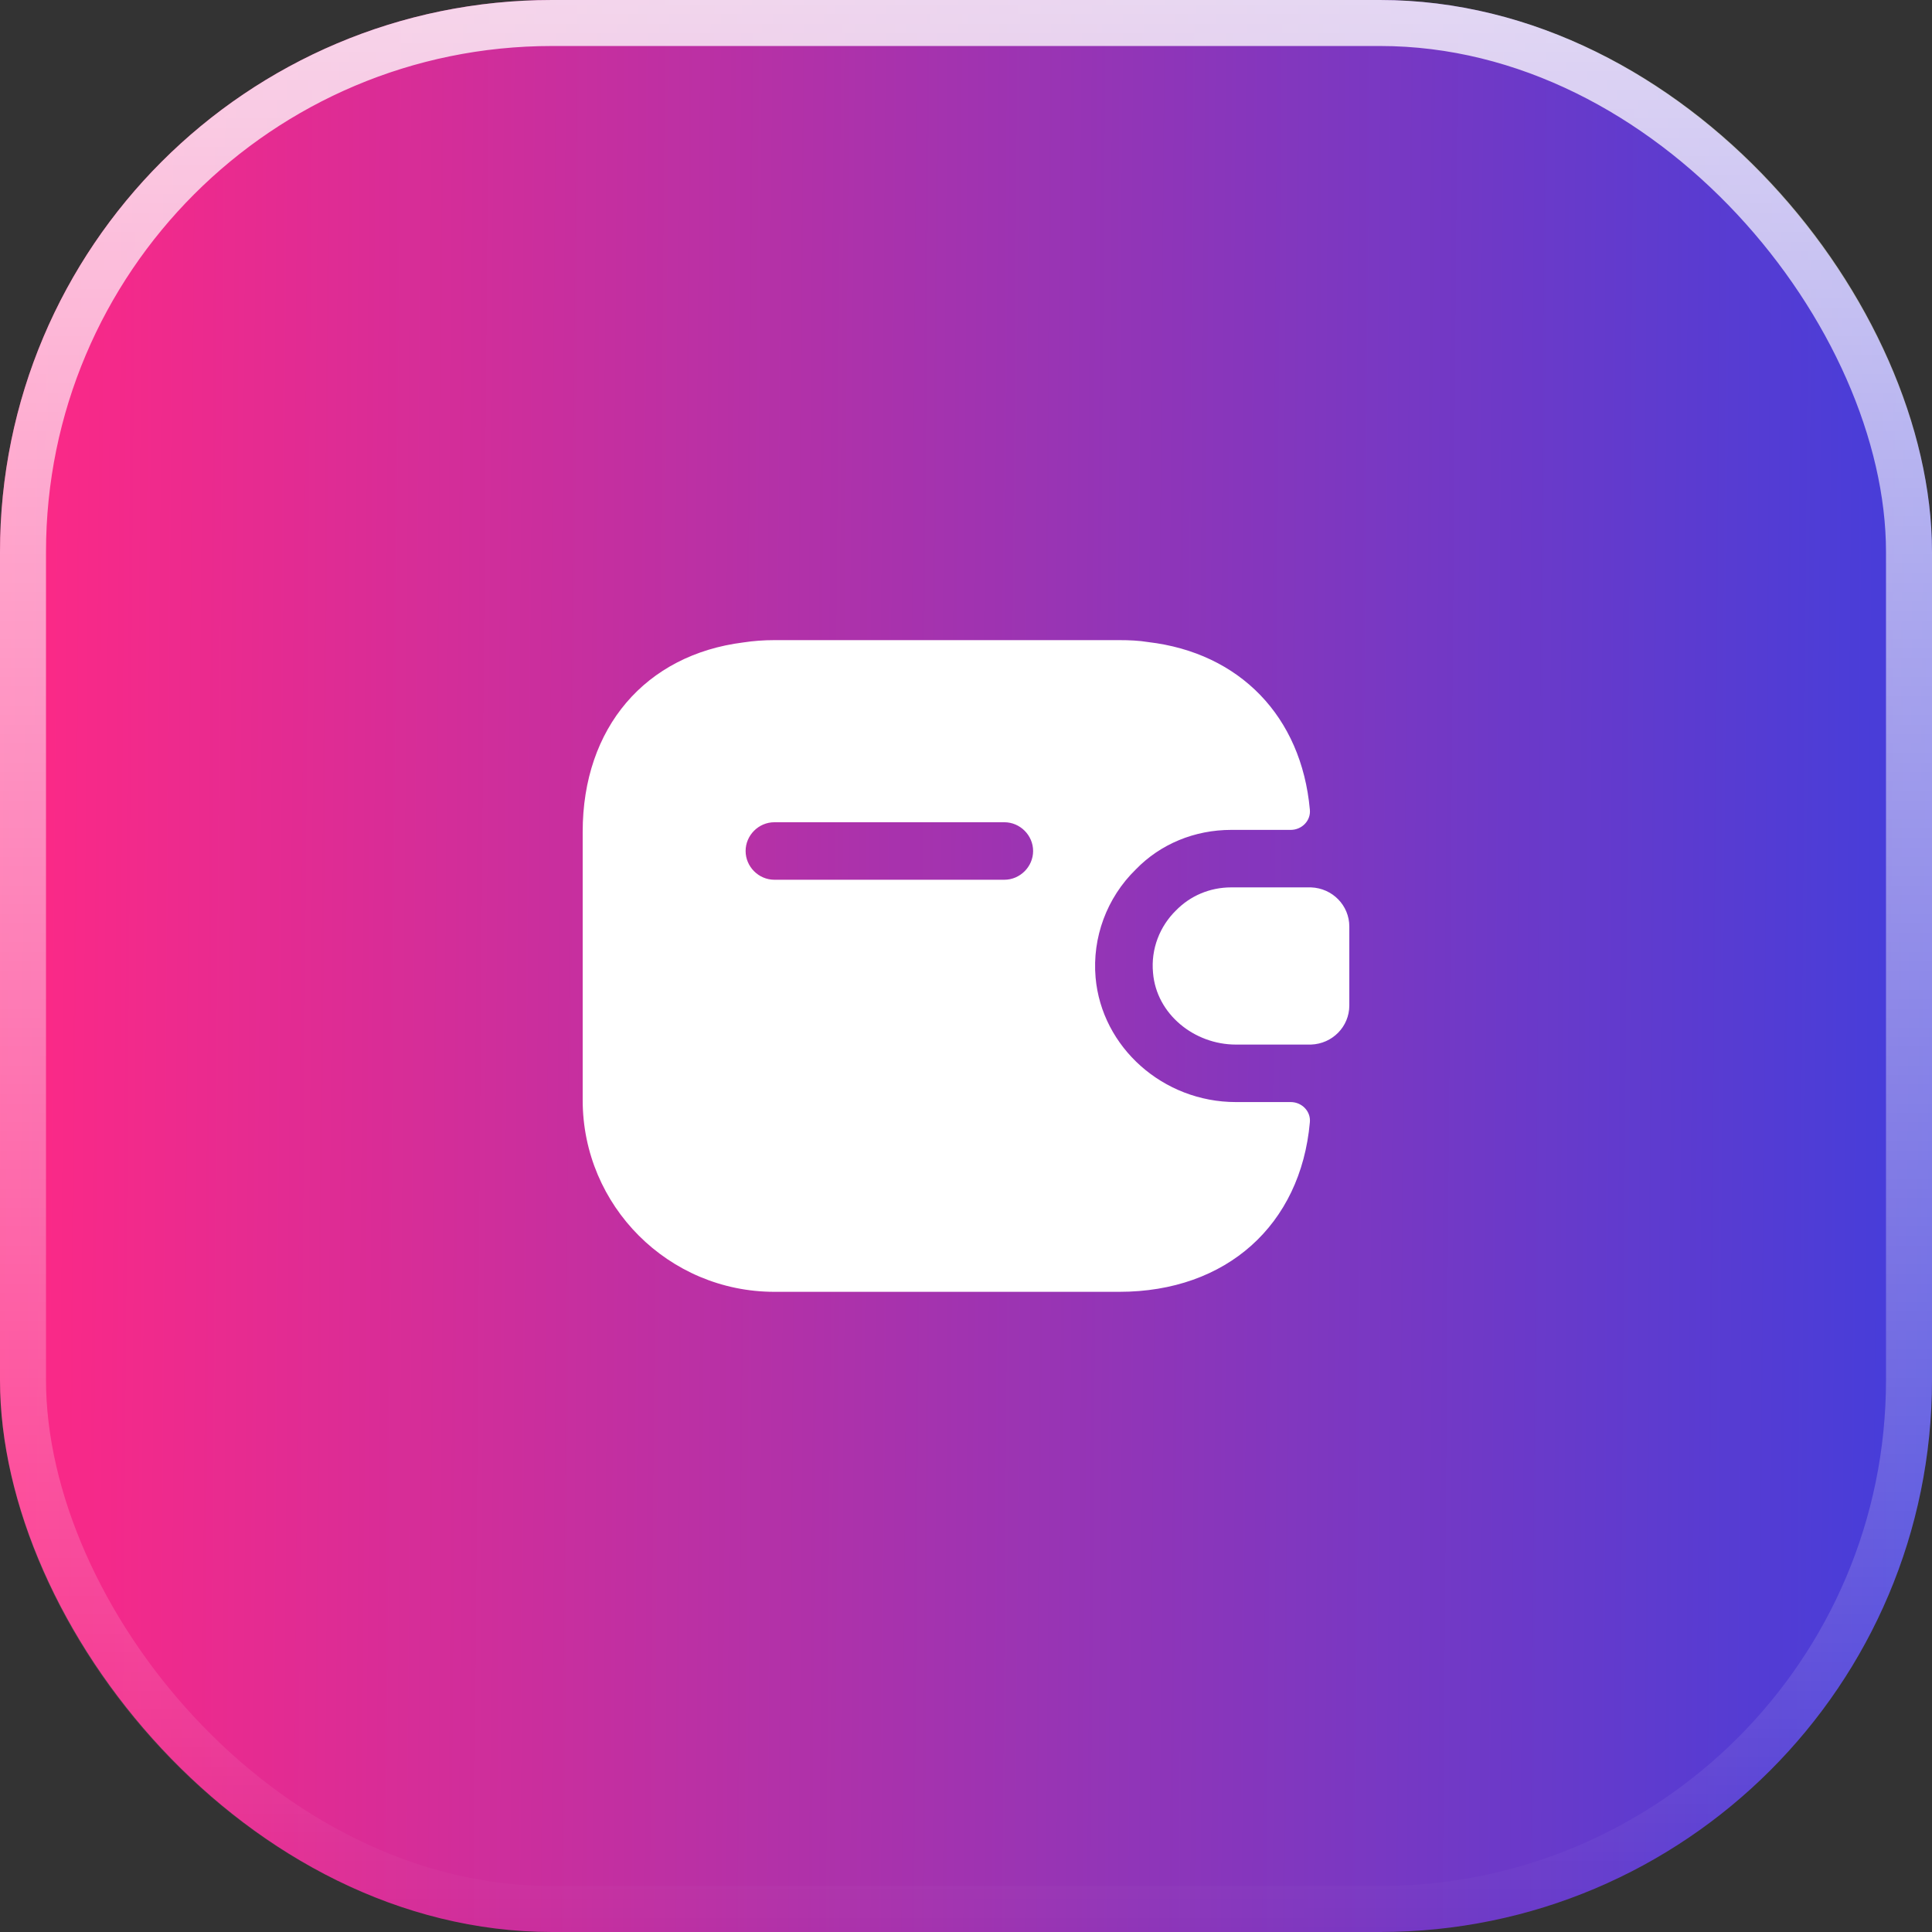
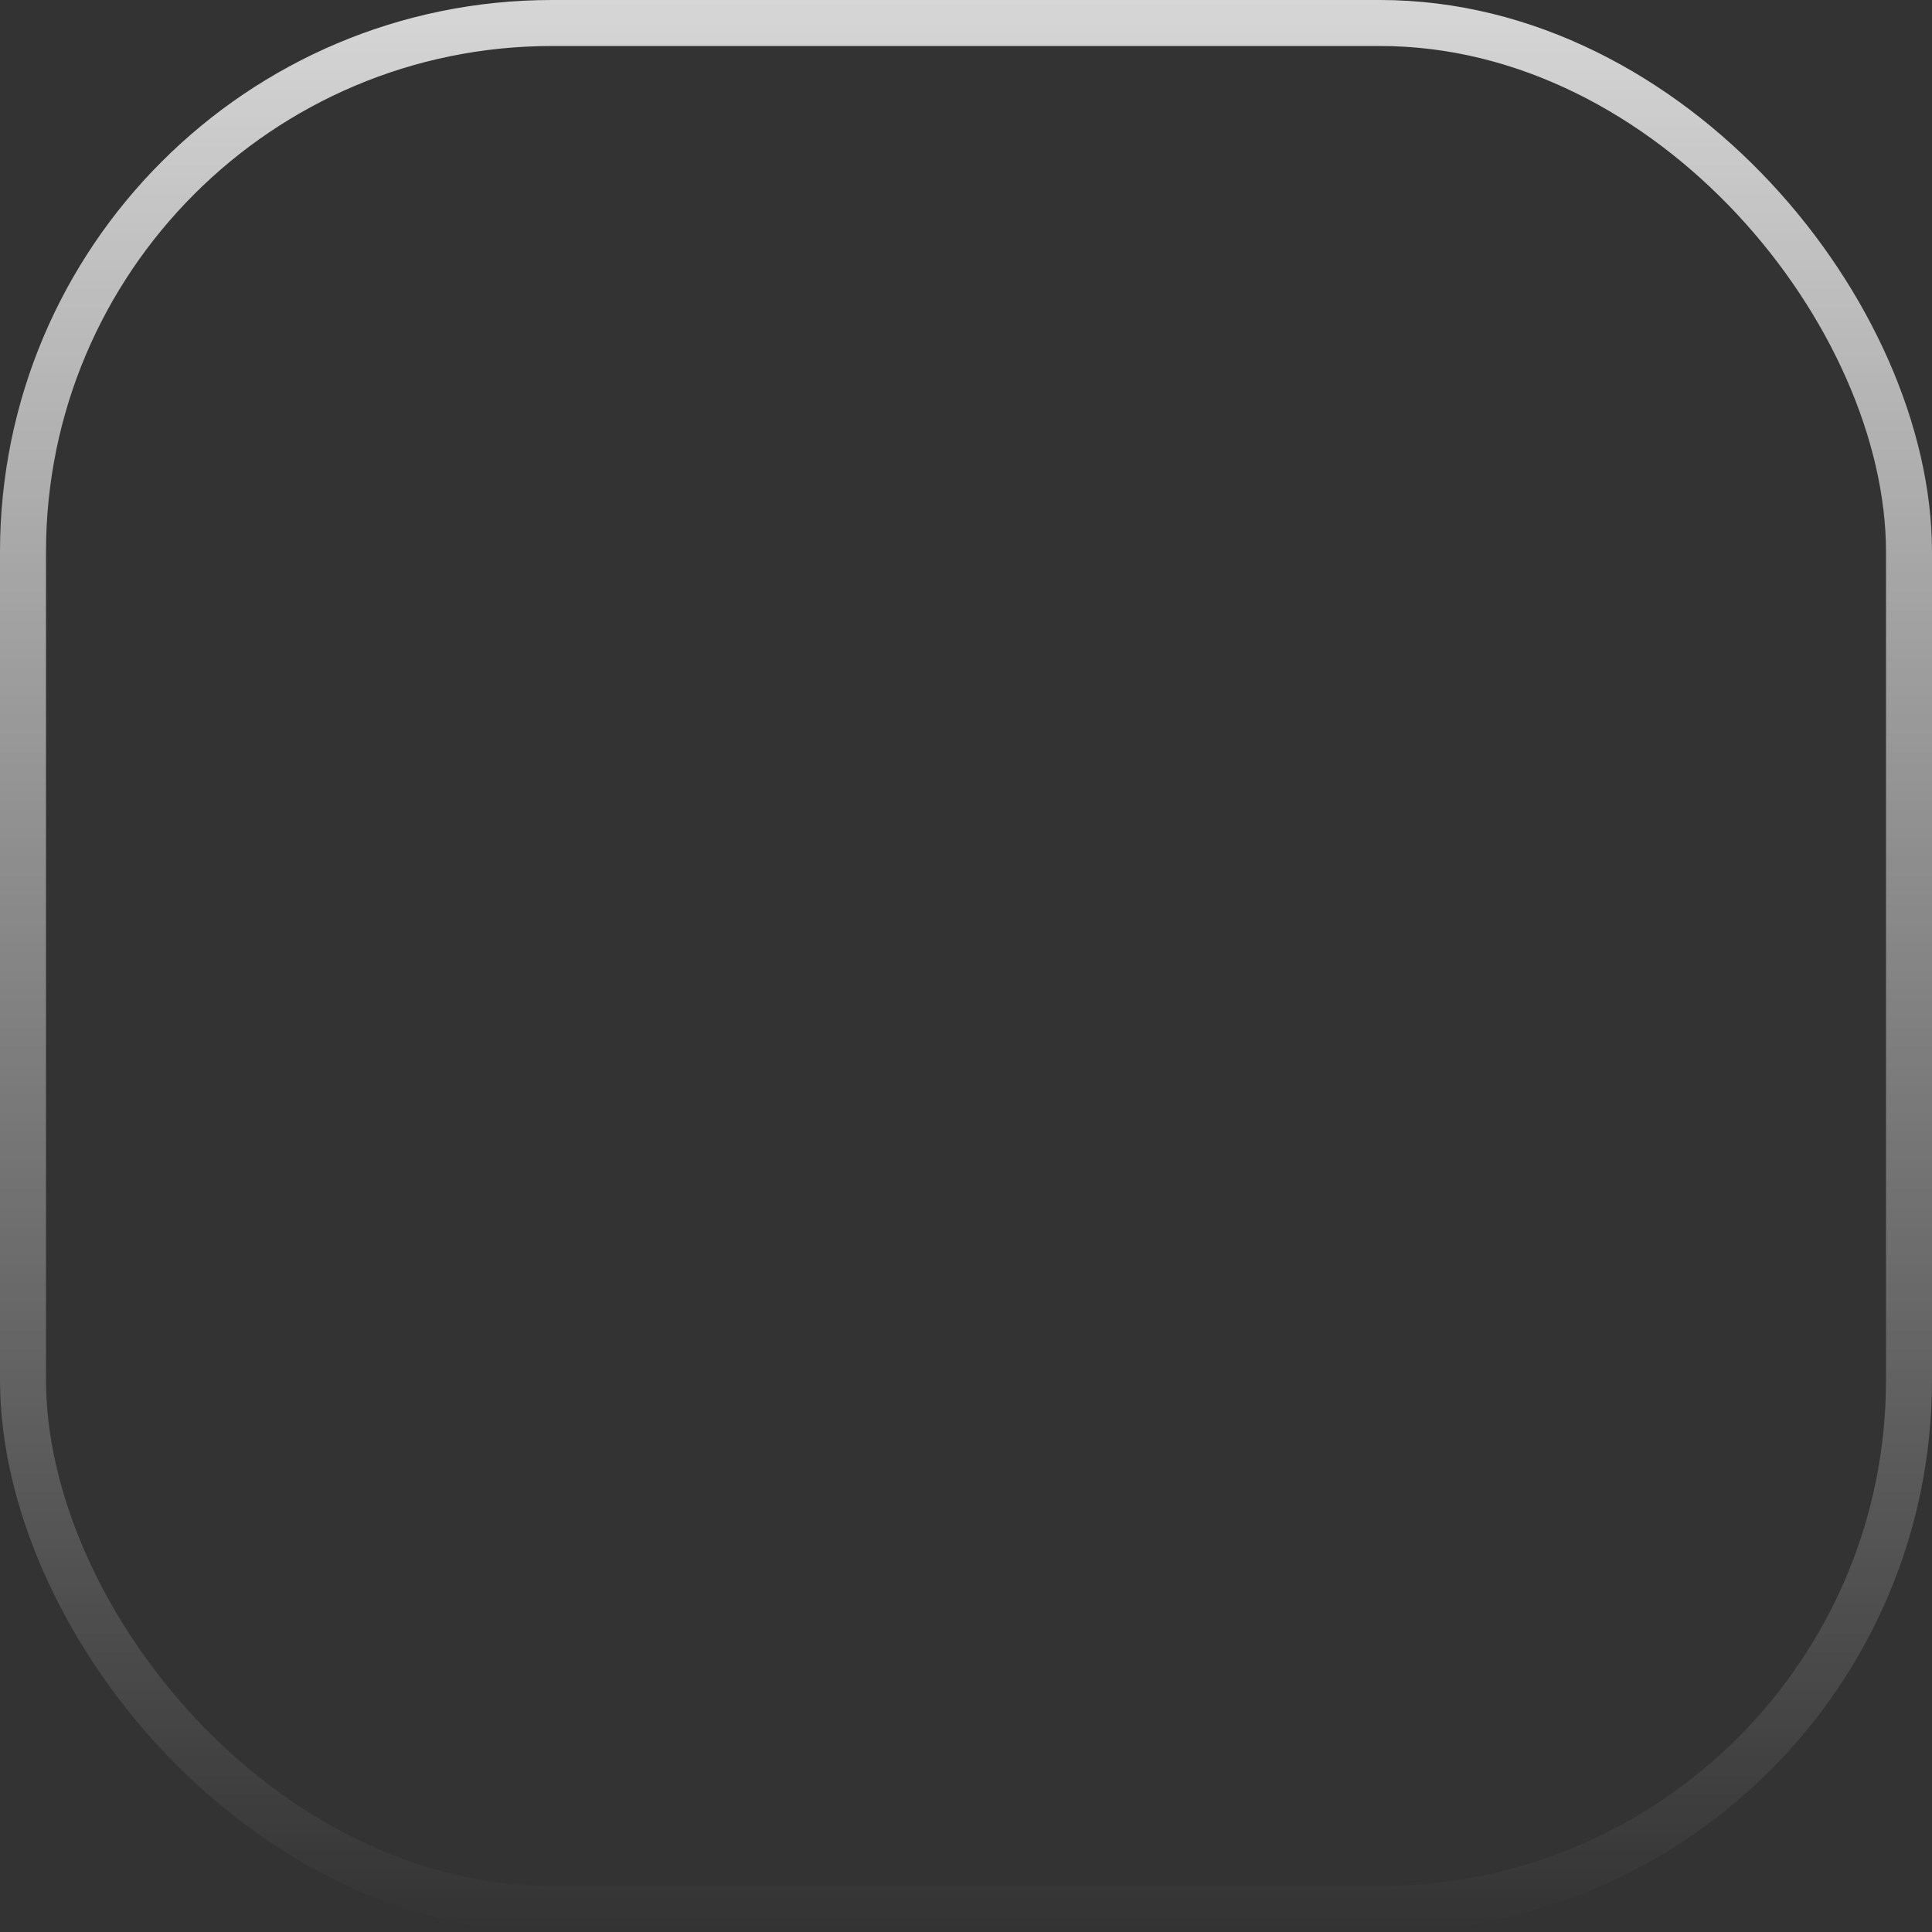
<svg xmlns="http://www.w3.org/2000/svg" width="42" height="42" viewBox="0 0 42 42" fill="none">
  <rect x="0" y="0" width="42" height="42" fill="#333333" stroke="none" />
-   <rect width="42" height="42" rx="12" fill="url(#paint0_linear_1383_500)" />
  <rect x="0.5" y="0.5" width="41" height="41" rx="11.5" stroke="url(#paint1_linear_1383_500)" stroke-opacity="0.8" />
-   <path d="M29.333 20.142V21.858C29.333 22.317 28.966 22.692 28.5 22.708H26.866C25.966 22.708 25.141 22.05 25.066 21.15C25.016 20.625 25.216 20.133 25.566 19.791C25.875 19.475 26.299 19.291 26.766 19.291H28.5C28.966 19.308 29.333 19.683 29.333 20.142Z" fill="white" />
-   <path d="M28.059 23.958H26.867C25.284 23.958 23.95 22.767 23.817 21.25C23.742 20.383 24.059 19.517 24.692 18.9C25.225 18.35 25.967 18.041 26.767 18.041H28.059C28.3 18.041 28.5 17.841 28.475 17.6C28.292 15.575 26.95 14.191 24.959 13.958C24.759 13.925 24.55 13.916 24.334 13.916H16.834C16.6 13.916 16.375 13.933 16.159 13.966C14.034 14.233 12.667 15.816 12.667 18.083V23.916C12.667 26.216 14.534 28.083 16.834 28.083H24.334C26.667 28.083 28.275 26.625 28.475 24.4C28.5 24.158 28.3 23.958 28.059 23.958ZM21.834 19.125H16.834C16.492 19.125 16.209 18.841 16.209 18.5C16.209 18.158 16.492 17.875 16.834 17.875H21.834C22.175 17.875 22.459 18.158 22.459 18.5C22.459 18.841 22.175 19.125 21.834 19.125Z" fill="white" />
  <defs>
    <linearGradient id="paint0_linear_1383_500" x1="3.32482e-07" y1="12.6" x2="42.125" y2="12.942" gradientUnits="userSpaceOnUse">
      <stop stop-color="#FF2885" />
      <stop offset="1" stop-color="#433EDB" />
    </linearGradient>
    <linearGradient id="paint1_linear_1383_500" x1="21" y1="0" x2="21" y2="42" gradientUnits="userSpaceOnUse">
      <stop stop-color="white" />
      <stop offset="1" stop-color="white" stop-opacity="0" />
    </linearGradient>
  </defs>
</svg>